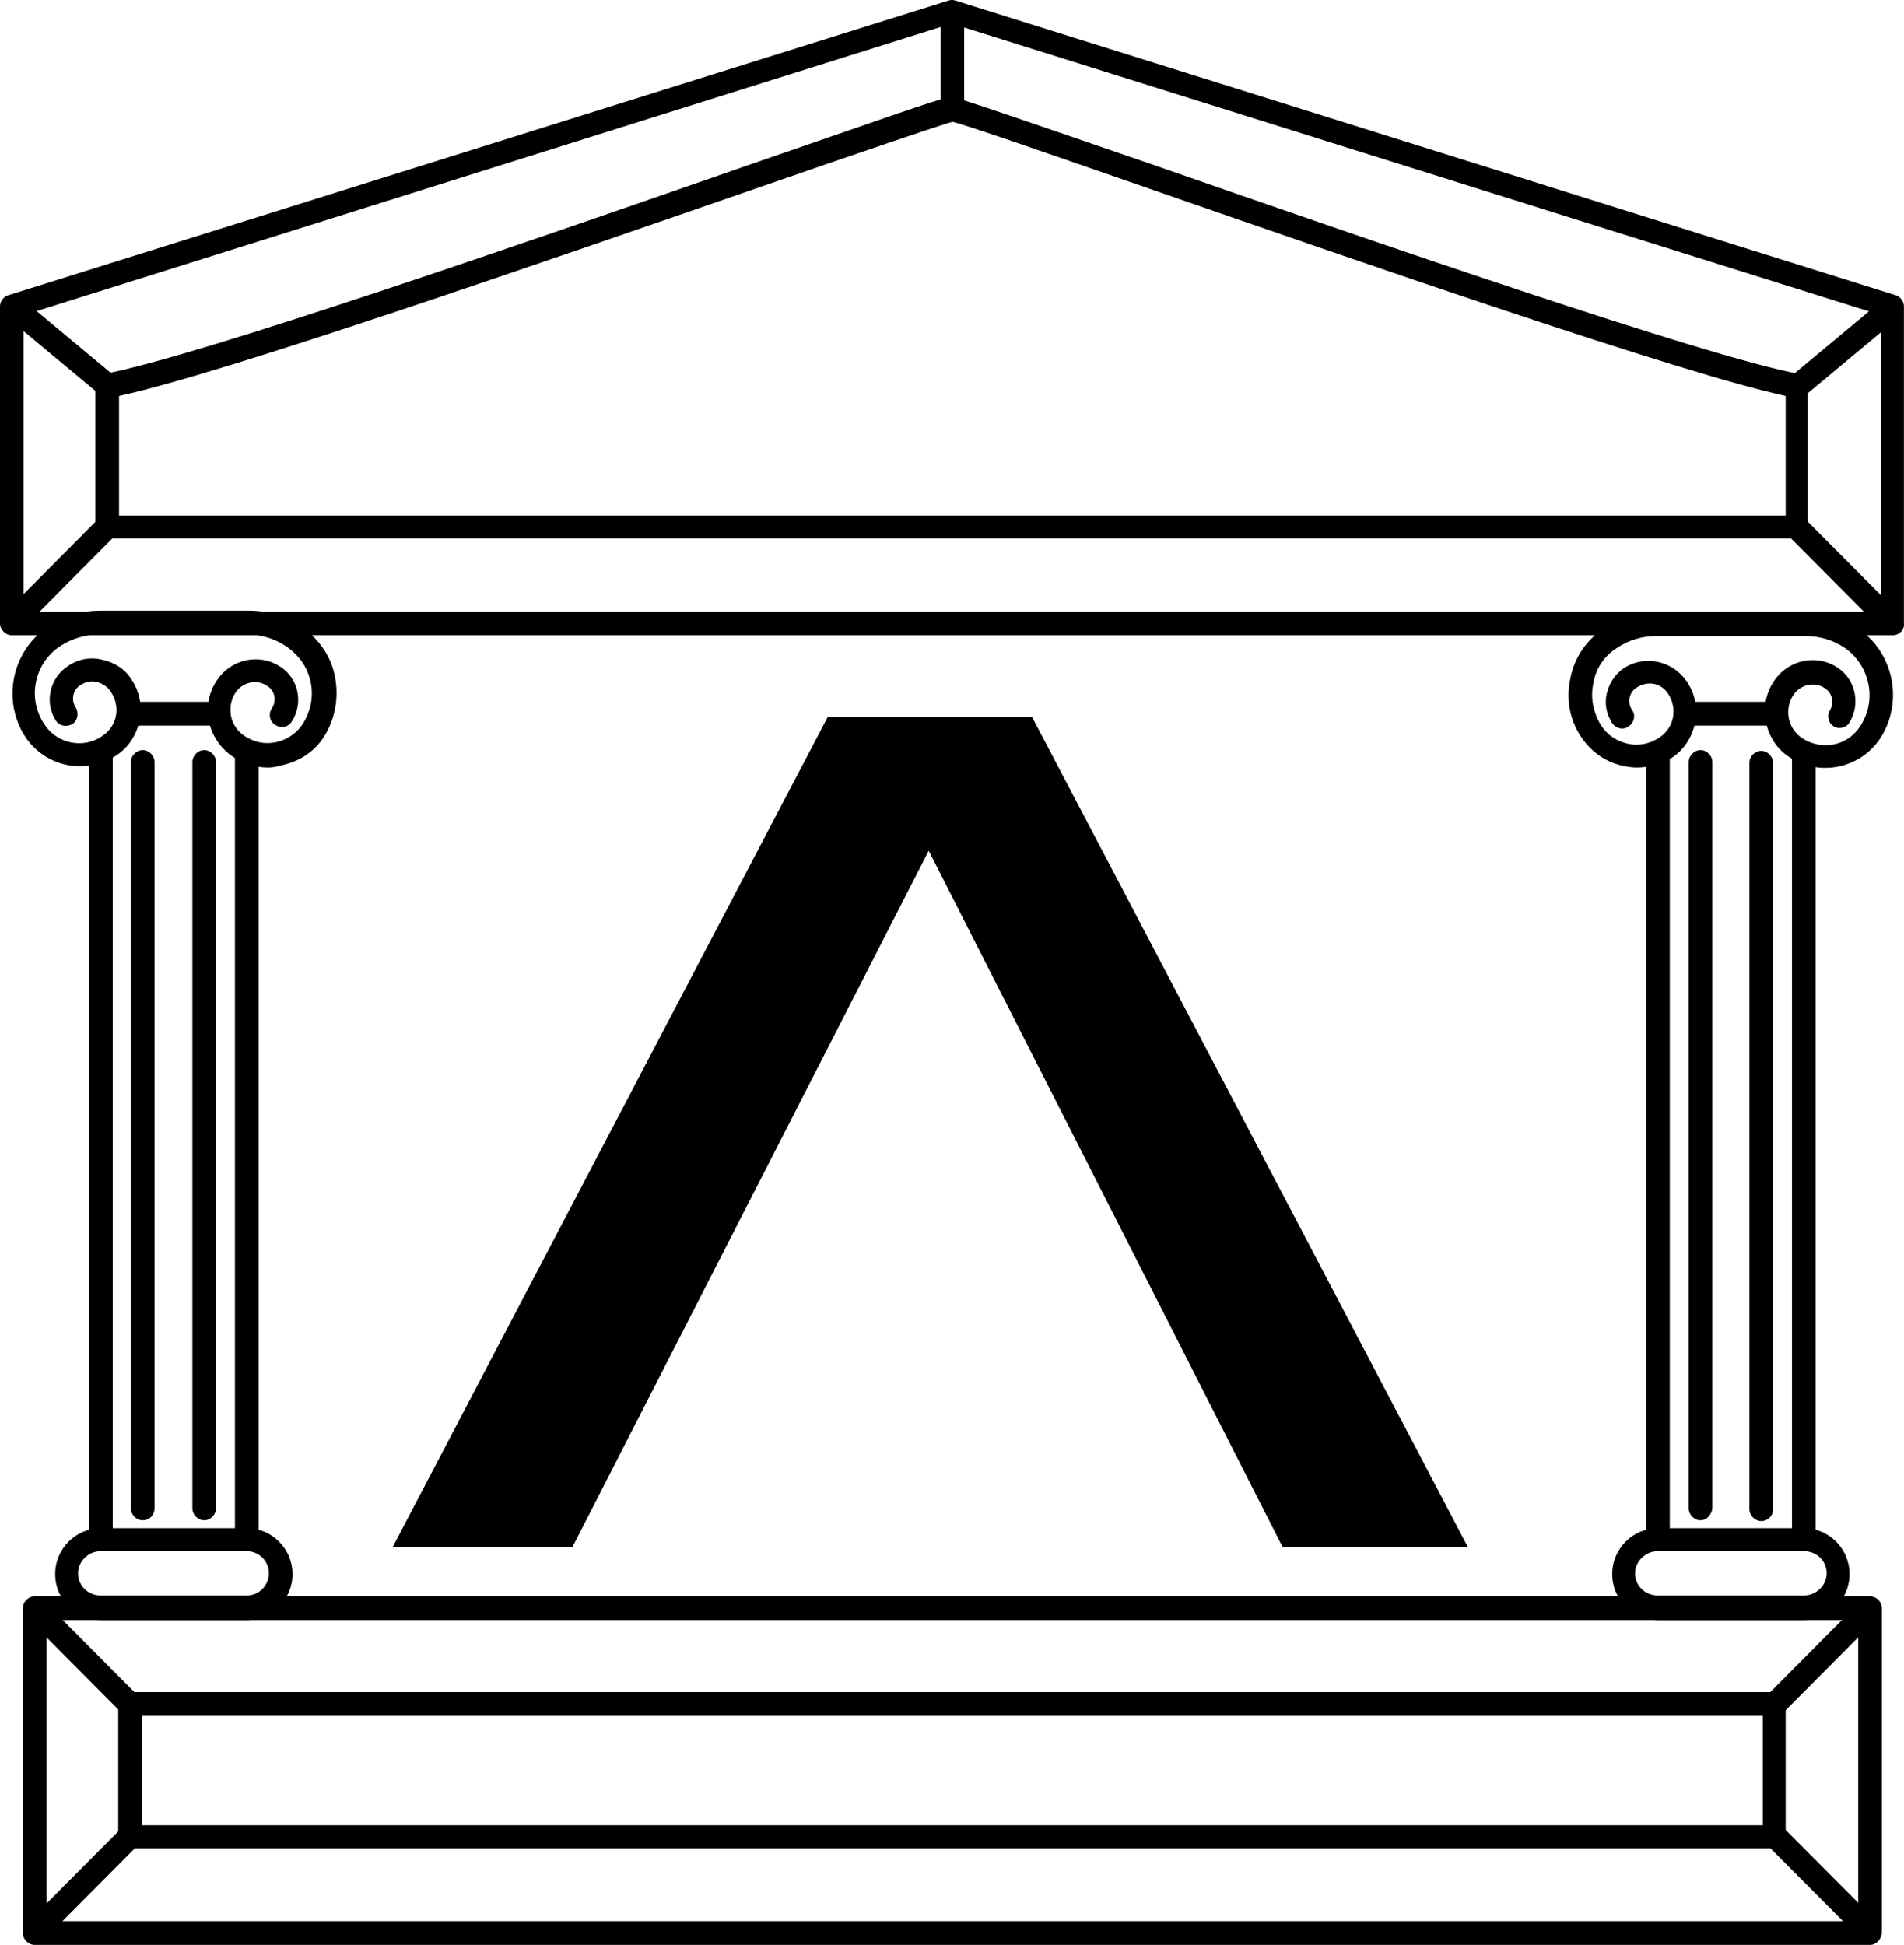
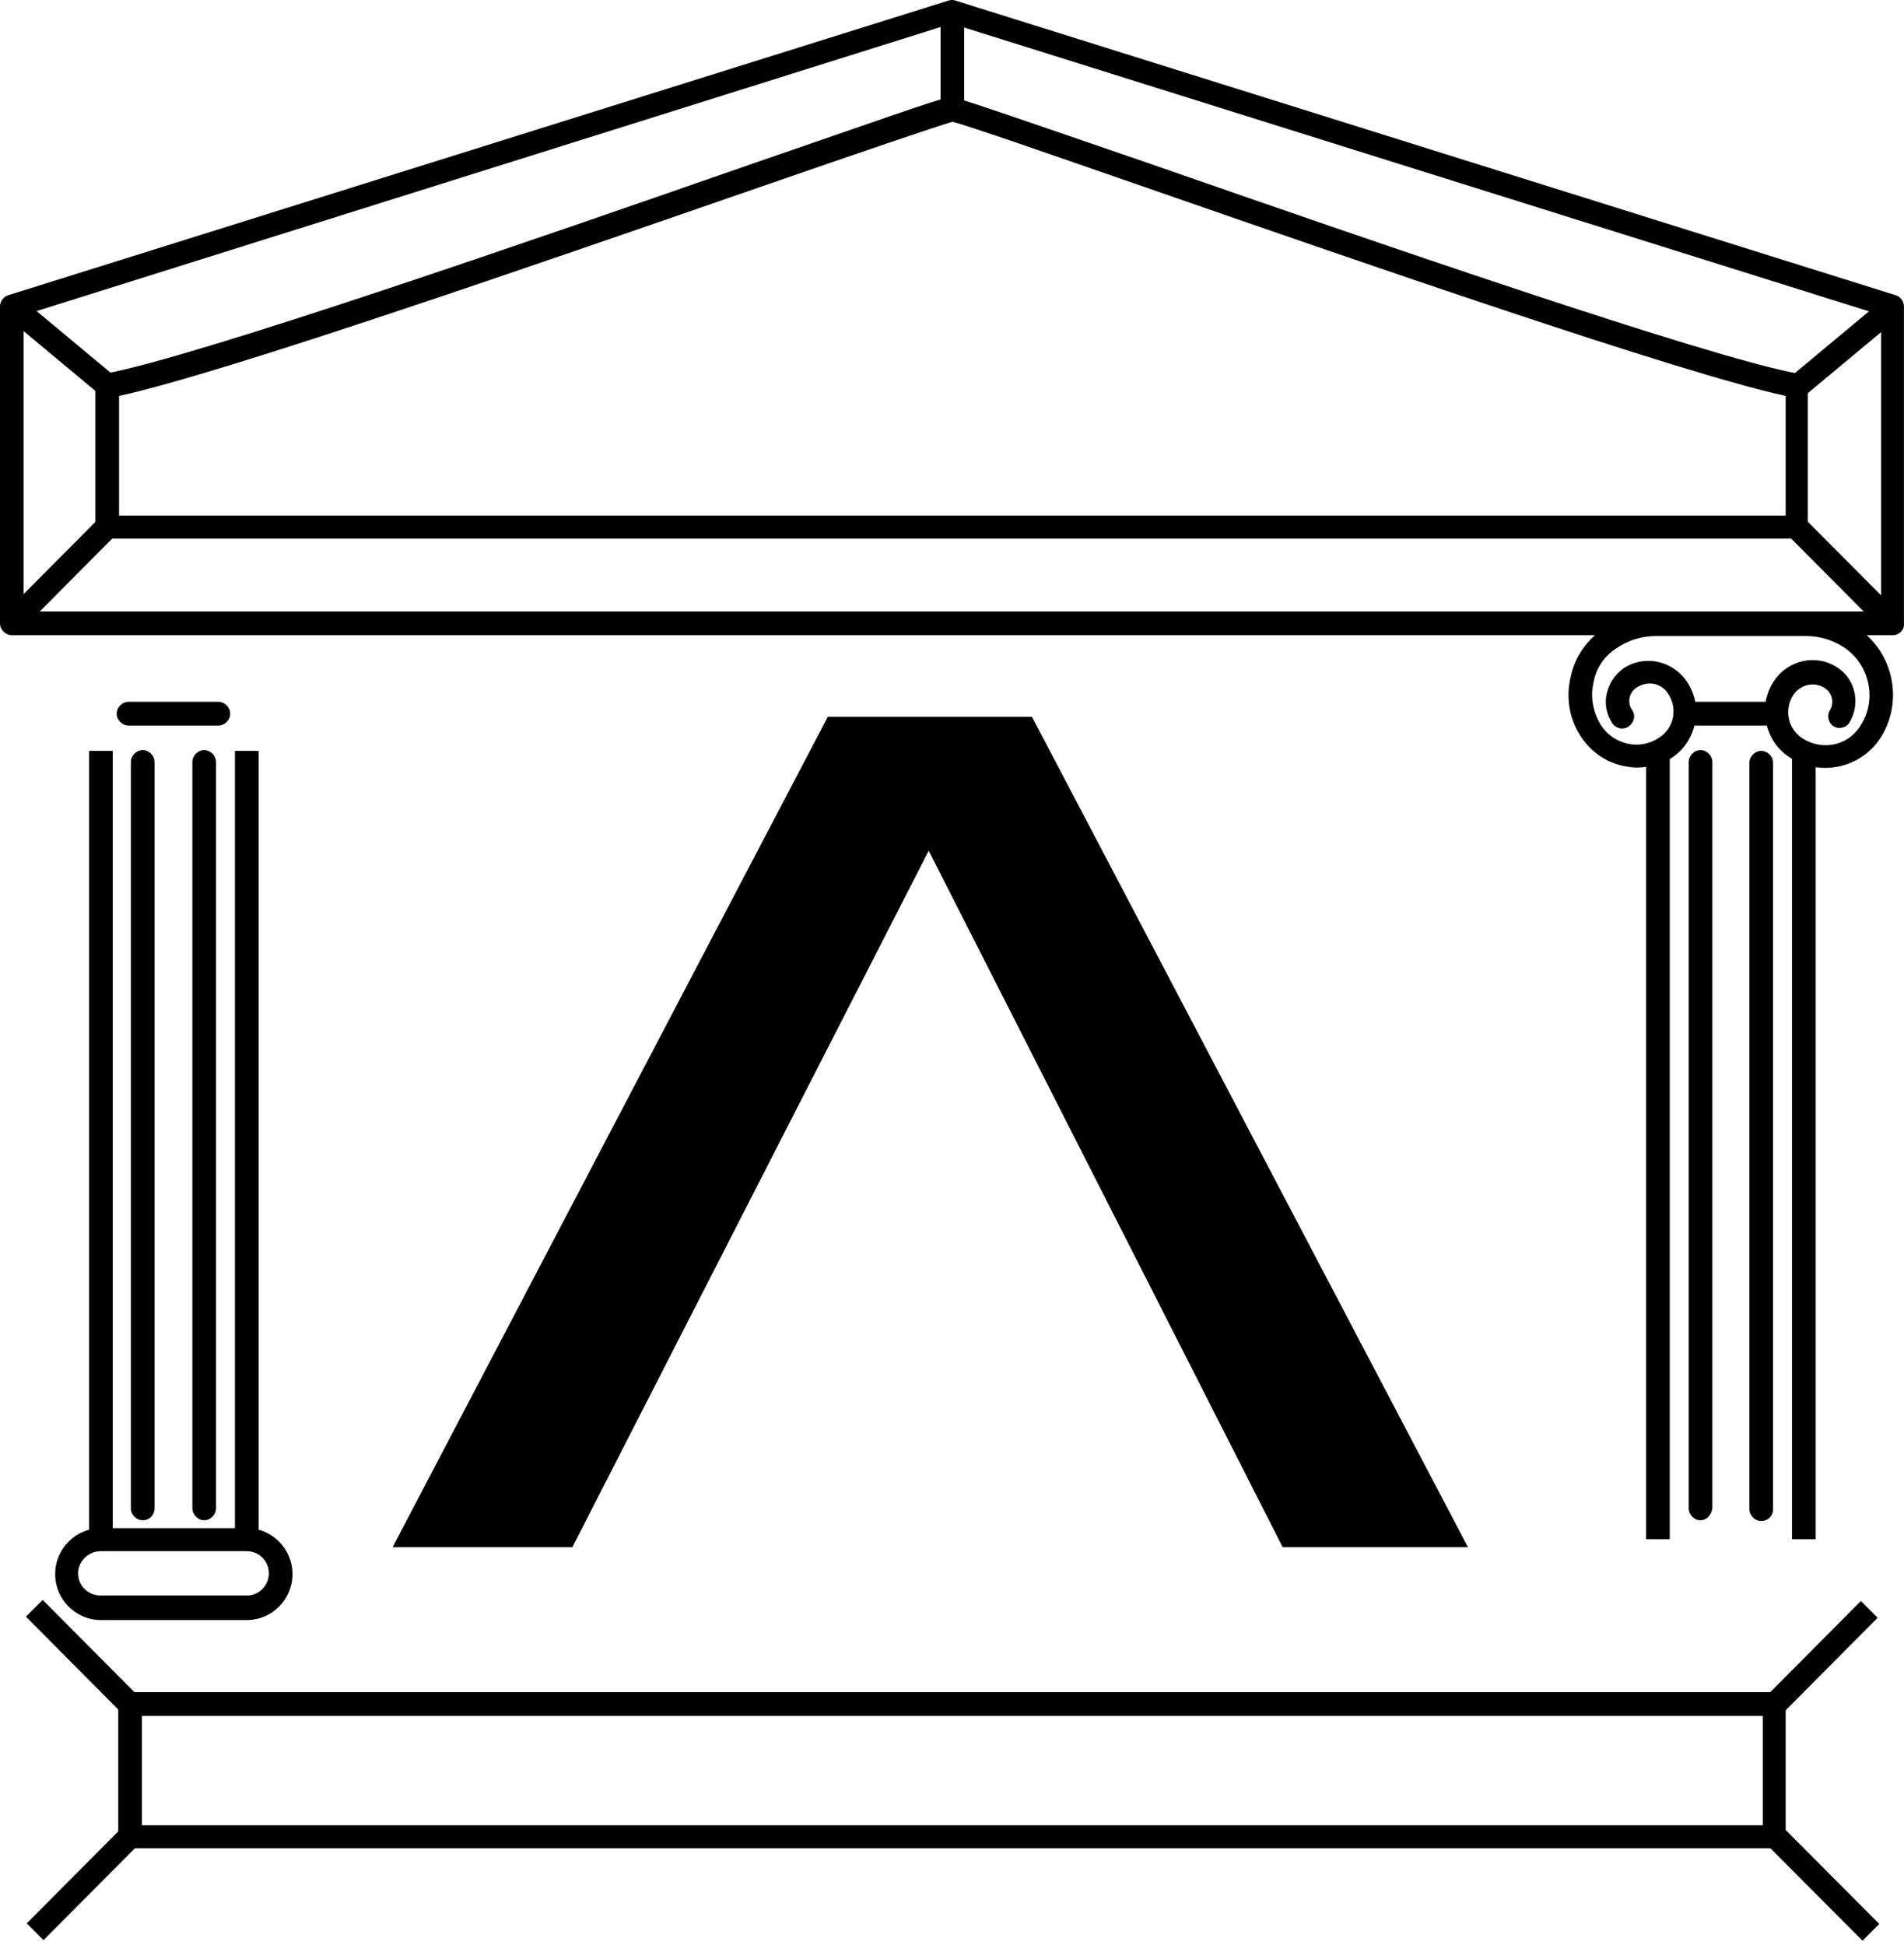
<svg xmlns="http://www.w3.org/2000/svg" fill="none" version="1.1" width="232" height="237" viewBox="0 0 232 237">
  <g>
    <g>
      <path d="M217.581,225.221L14.409,225.221L14.409,206.201L217.581,206.201L217.581,225.221ZM17.291,222.421L214.795,222.421L214.795,209.098L17.291,209.098L17.291,222.421Z" fill="#000000" fill-opacity="1" style="mix-blend-mode:passthrough" />
    </g>
    <g transform="matrix(0.706,-0.708,0.705,0.709,-137.987,59.641)">
      <rect x="3.234" y="196.972" width="2.889" height="16.468" rx="0" fill="#000000" fill-opacity="1" style="mix-blend-mode:passthrough" />
    </g>
    <g transform="matrix(0.705,-0.709,0.706,0.708,-164.542,70.64)">
      <rect x="3.21" y="234.478" width="16.468" height="2.889" rx="0" fill="#000000" fill-opacity="1" style="mix-blend-mode:passthrough" />
    </g>
    <g transform="matrix(0.706,-0.709,0.706,0.709,-95.281,217.952)">
      <rect x="215.131" y="224.813" width="2.889" height="16.468" rx="0" fill="#000000" fill-opacity="1" style="mix-blend-mode:passthrough" />
    </g>
    <g transform="matrix(0.705,-0.709,0.706,0.708,-82.474,212.989)">
      <rect x="215.165" y="206.685" width="16.468" height="2.889" rx="0" fill="#000000" fill-opacity="1" style="mix-blend-mode:passthrough" />
    </g>
    <g>
-       <path d="M32.661,93.53C31.124,93.53,29.587,93.048,28.338,92.179C26.897,91.213,25.841,89.668,25.457,87.931C25.072,86.193,25.457,84.358,26.417,82.91C28.146,80.303,31.605,79.531,34.198,81.269C36.408,82.717,36.984,85.71,35.543,87.931C35.159,88.606,34.198,88.8,33.526,88.317C32.853,87.931,32.661,86.965,33.142,86.289C33.718,85.42,33.526,84.165,32.565,83.586C31.316,82.717,29.587,83.103,28.723,84.358C28.146,85.227,27.954,86.193,28.146,87.255C28.338,88.22,28.915,89.089,29.779,89.668C30.932,90.441,32.277,90.73,33.622,90.441C34.967,90.151,36.119,89.379,36.888,88.22C37.849,86.675,38.233,84.938,37.849,83.103C37.464,81.269,36.408,79.821,34.871,78.759C33.43,77.793,31.797,77.31,30.068,77.31L12.104,77.31C10.471,77.31,8.742,77.793,7.301,78.759C4.227,80.786,3.266,85.034,5.379,88.22C6.916,90.634,10.183,91.31,12.488,89.668C13.353,89.089,13.929,88.22,14.121,87.255C14.313,86.289,14.121,85.227,13.545,84.358C13.161,83.683,12.488,83.296,11.816,83.103C11.047,82.91,10.375,83.103,9.798,83.489C8.838,84.069,8.646,85.324,9.222,86.193C9.606,86.869,9.51,87.738,8.838,88.22C8.165,88.606,7.301,88.51,6.82,87.834C5.379,85.613,6.052,82.621,8.261,81.172C9.51,80.303,11.047,80.014,12.488,80.4C13.929,80.69,15.274,81.559,16.042,82.814C17.003,84.262,17.387,86.096,17.003,87.834C16.619,89.572,15.658,91.117,14.121,92.082C10.471,94.496,5.476,93.434,3.074,89.765C0.192,85.324,1.441,79.338,5.86,76.345C7.781,75.09,9.99,74.414,12.2,74.414L30.356,74.414C32.565,74.414,34.775,75.09,36.696,76.345C38.809,77.793,40.346,79.917,40.827,82.524C41.307,85.034,40.827,87.641,39.482,89.765C38.329,91.599,36.504,92.758,34.39,93.241C33.718,93.434,33.142,93.53,32.661,93.53Z" fill="#000000" fill-opacity="1" style="mix-blend-mode:passthrough" />
-     </g>
+       </g>
    <g>
      <path d="M26.609,88.413L15.658,88.413C14.89,88.413,14.217,87.738,14.217,86.965C14.217,86.193,14.89,85.517,15.658,85.517L26.609,85.517C27.378,85.517,28.05,86.193,28.05,86.965C28.05,87.738,27.378,88.413,26.609,88.413Z" fill="#000000" fill-opacity="1" style="mix-blend-mode:passthrough" />
    </g>
    <g>
      <rect x="10.855" y="91.503" width="2.882" height="96.065" rx="0" fill="#000000" fill-opacity="1" style="mix-blend-mode:passthrough" />
    </g>
    <g>
      <rect x="28.627" y="91.503" width="2.882" height="96.065" rx="0" fill="#000000" fill-opacity="1" style="mix-blend-mode:passthrough" />
    </g>
    <g>
      <path d="M30.068,197.416L12.296,197.416C9.222,197.416,6.724,194.905,6.724,191.816C6.724,188.726,9.222,186.216,12.296,186.216L30.068,186.216C33.142,186.216,35.639,188.726,35.639,191.816C35.639,194.905,33.142,197.416,30.068,197.416ZM12.296,189.016C10.759,189.016,9.51,190.271,9.51,191.719C9.51,193.264,10.759,194.423,12.296,194.423L30.068,194.423C31.605,194.423,32.757,193.167,32.757,191.719C32.757,190.174,31.508,189.016,30.068,189.016L12.296,189.016Z" fill="#000000" fill-opacity="1" style="mix-blend-mode:passthrough" />
    </g>
    <g>
      <path d="M199.426,93.53C198.849,93.53,198.369,93.434,197.793,93.337C195.679,92.855,193.95,91.696,192.701,89.862C191.26,87.738,190.78,85.131,191.356,82.621C191.837,80.11,193.374,77.89,195.487,76.538C197.408,75.283,199.522,74.607,201.827,74.607L219.983,74.607C222.192,74.607,224.402,75.283,226.323,76.538C230.742,79.434,231.991,85.517,229.109,89.958C226.707,93.627,221.712,94.689,218.062,92.275C216.525,91.31,215.564,89.765,215.18,88.027C214.796,86.289,215.18,84.455,216.141,83.007C217.87,80.4,221.328,79.628,223.922,81.365C226.131,82.814,226.707,85.807,225.363,88.027C224.978,88.703,224.018,88.896,223.441,88.51C222.769,88.124,222.577,87.158,222.961,86.579C223.537,85.613,223.249,84.455,222.385,83.876C221.136,83.007,219.407,83.393,218.542,84.648C217.966,85.517,217.774,86.482,217.966,87.544C218.158,88.51,218.734,89.379,219.599,89.958C222,91.503,225.17,90.924,226.707,88.413C228.725,85.324,227.86,81.076,224.786,78.952C223.345,77.986,221.712,77.504,219.983,77.504L201.827,77.504C200.098,77.504,198.465,77.986,197.024,78.952C195.487,79.917,194.43,81.462,194.142,83.296C193.758,85.034,194.142,86.869,195.103,88.413C195.871,89.572,197.024,90.344,198.369,90.634C199.714,90.924,201.059,90.634,202.211,89.862C203.076,89.282,203.652,88.413,203.845,87.448C204.037,86.482,203.845,85.42,203.268,84.551C202.404,83.2,200.771,82.91,199.426,83.779C198.945,84.069,198.657,84.551,198.561,85.034C198.465,85.517,198.561,86.096,198.849,86.482C199.33,87.158,199.137,88.027,198.465,88.51C197.793,88.993,196.928,88.8,196.448,88.124C195.775,87.062,195.487,85.807,195.775,84.551C196.063,83.296,196.736,82.234,197.793,81.462C200.386,79.724,203.845,80.496,205.574,83.103C206.534,84.551,206.919,86.386,206.534,88.124C206.15,89.862,205.189,91.406,203.652,92.372C202.5,93.048,200.963,93.53,199.426,93.53Z" fill="#000000" fill-opacity="1" style="mix-blend-mode:passthrough" />
    </g>
    <g>
      <path d="M216.333,88.413L205.382,88.413C204.613,88.413,203.941,87.738,203.941,86.965C203.941,86.193,204.613,85.517,205.382,85.517L216.333,85.517C217.101,85.517,217.774,86.193,217.774,86.965C217.774,87.738,217.101,88.413,216.333,88.413Z" fill="#000000" fill-opacity="1" style="mix-blend-mode:passthrough" />
    </g>
    <g>
      <rect x="200.578" y="91.503" width="2.882" height="96.065" rx="0" fill="#000000" fill-opacity="1" style="mix-blend-mode:passthrough" />
    </g>
    <g>
      <rect x="218.35" y="91.503" width="2.882" height="96.065" rx="0" fill="#000000" fill-opacity="1" style="mix-blend-mode:passthrough" />
    </g>
    <g>
-       <path d="M219.791,197.416L202.019,197.416C198.945,197.416,196.448,194.905,196.448,191.816C196.448,188.726,198.945,186.216,202.019,186.216L219.791,186.216C222.865,186.216,225.363,188.726,225.363,191.816C225.363,194.905,222.865,197.416,219.791,197.416ZM202.019,189.016C200.482,189.016,199.234,190.271,199.234,191.719C199.234,193.264,200.482,194.423,202.019,194.423L219.791,194.423C221.328,194.423,222.577,193.167,222.577,191.719C222.577,190.174,221.328,189.016,219.791,189.016L202.019,189.016Z" fill="#000000" fill-opacity="1" style="mix-blend-mode:passthrough" />
-     </g>
+       </g>
    <g>
      <path d="M230.646,77.407L1.441,77.407C0.672,77.407,0,76.731,0,75.959L0,37.34C0,36.761,0.384,36.181,0.961,35.988L115.563,0.072C115.851,-0.024,116.14,-0.024,116.428,0.072L231.03,35.988C231.607,36.181,231.991,36.761,231.991,37.34L231.991,75.959C232.087,76.731,231.414,77.407,230.646,77.407ZM2.882,74.51L229.205,74.51L229.205,38.402L115.947,2.872L2.882,38.402L2.882,74.51Z" fill="#000000" fill-opacity="1" style="mix-blend-mode:passthrough" />
    </g>
    <g>
      <path d="M219.023,65.628L13.064,65.628C12.296,65.628,11.624,64.952,11.624,64.18L11.624,46.995C11.624,46.319,12.104,45.739,12.776,45.546C24.112,43.422,64.746,29.326,91.644,19.961C106.533,14.844,114.315,12.044,115.66,11.851C115.852,11.851,116.044,11.851,116.14,11.851C117.485,12.141,125.266,14.844,140.156,19.961C167.053,29.326,207.784,43.422,219.119,45.546C219.791,45.643,220.272,46.222,220.272,46.995L220.272,64.18C220.368,65.049,219.791,65.628,219.023,65.628ZM14.505,62.828L217.582,62.828L217.582,48.25C204.71,45.45,165.516,31.837,139.387,22.761C127.956,18.803,118.061,15.327,116.044,14.844C114.027,15.423,104.132,18.803,92.7,22.761C66.475,31.837,27.378,45.45,14.505,48.25L14.505,62.828Z" fill="#000000" fill-opacity="1" style="mix-blend-mode:passthrough" />
    </g>
    <g transform="matrix(0.705,-0.709,0.706,0.708,-52.725,22.129)">
      <rect x="0.419" y="74.881" width="16.468" height="2.889" rx="0" fill="#000000" fill-opacity="1" style="mix-blend-mode:passthrough" />
    </g>
    <g transform="matrix(0.637,-0.771,0.768,0.64,-29.296,14.197)">
      <rect x="0.506" y="38.376" width="2.891" height="15.207" rx="0" fill="#000000" fill-opacity="1" style="mix-blend-mode:passthrough" />
    </g>
    <g>
      <rect x="114.603" y="1.424" width="2.882" height="11.875" rx="0" fill="#000000" fill-opacity="1" style="mix-blend-mode:passthrough" />
    </g>
    <g transform="matrix(0.768,-0.64,0.637,0.771,21.311,150.149)">
      <rect x="218.027" y="45.94" width="15.112" height="2.891" rx="0" fill="#000000" fill-opacity="1" style="mix-blend-mode:passthrough" />
    </g>
    <g transform="matrix(0.706,-0.708,0.705,0.709,18.095,173.343)">
      <rect x="217.916" y="65.224" width="2.889" height="16.468" rx="0" fill="#000000" fill-opacity="1" style="mix-blend-mode:passthrough" />
    </g>
    <g>
-       <path d="M227.86,237L4.227,237C3.458,237,2.786,236.324,2.786,235.552L2.786,195.967C2.786,195.195,3.458,194.519,4.227,194.519L227.86,194.519C228.629,194.519,229.301,195.195,229.301,195.967L229.301,235.552C229.205,236.324,228.629,237,227.86,237ZM5.668,234.104L226.419,234.104L226.419,197.416L5.668,197.416L5.668,234.104Z" fill="#000000" fill-opacity="1" style="mix-blend-mode:passthrough" />
-     </g>
+       </g>
    <g>
      <path d="M17.387,185.251C16.619,185.251,15.946,184.575,15.946,183.802L15.946,92.855C15.946,92.082,16.619,91.406,17.387,91.406C18.156,91.406,18.828,92.082,18.828,92.855L18.828,183.802C18.828,184.575,18.252,185.251,17.387,185.251Z" fill="#000000" fill-opacity="1" style="mix-blend-mode:passthrough" />
    </g>
    <g>
      <path d="M24.88,185.251C24.112,185.251,23.439,184.575,23.439,183.802L23.439,92.855C23.439,92.082,24.112,91.406,24.88,91.406C25.649,91.406,26.321,92.082,26.321,92.855L26.321,183.802C26.321,184.575,25.649,185.251,24.88,185.251Z" fill="#000000" fill-opacity="1" style="mix-blend-mode:passthrough" />
    </g>
    <g>
      <path d="M207.207,185.251C206.438,185.251,205.766,184.575,205.766,183.802L205.766,92.855C205.766,92.082,206.438,91.406,207.207,91.406C207.975,91.406,208.648,92.082,208.648,92.855L208.648,183.802C208.552,184.575,207.975,185.251,207.207,185.251Z" fill="#000000" fill-opacity="1" style="mix-blend-mode:passthrough" />
    </g>
    <g>
      <path d="M214.604,185.347C213.835,185.347,213.163,184.671,213.163,183.899L213.163,92.951C213.163,92.179,213.835,91.503,214.604,91.503C215.372,91.503,216.044,92.179,216.044,92.951L216.044,183.899C216.044,184.768,215.372,185.347,214.604,185.347Z" fill="#000000" fill-opacity="1" style="mix-blend-mode:passthrough" />
    </g>
    <g>
      <path d="M156.293,188.533L113.162,103.668L69.741,188.533L47.839,188.533L100.866,87.351L125.746,87.351L178.868,188.533L156.293,188.533Z" fill="#000000" fill-opacity="1" style="mix-blend-mode:passthrough" />
    </g>
  </g>
</svg>